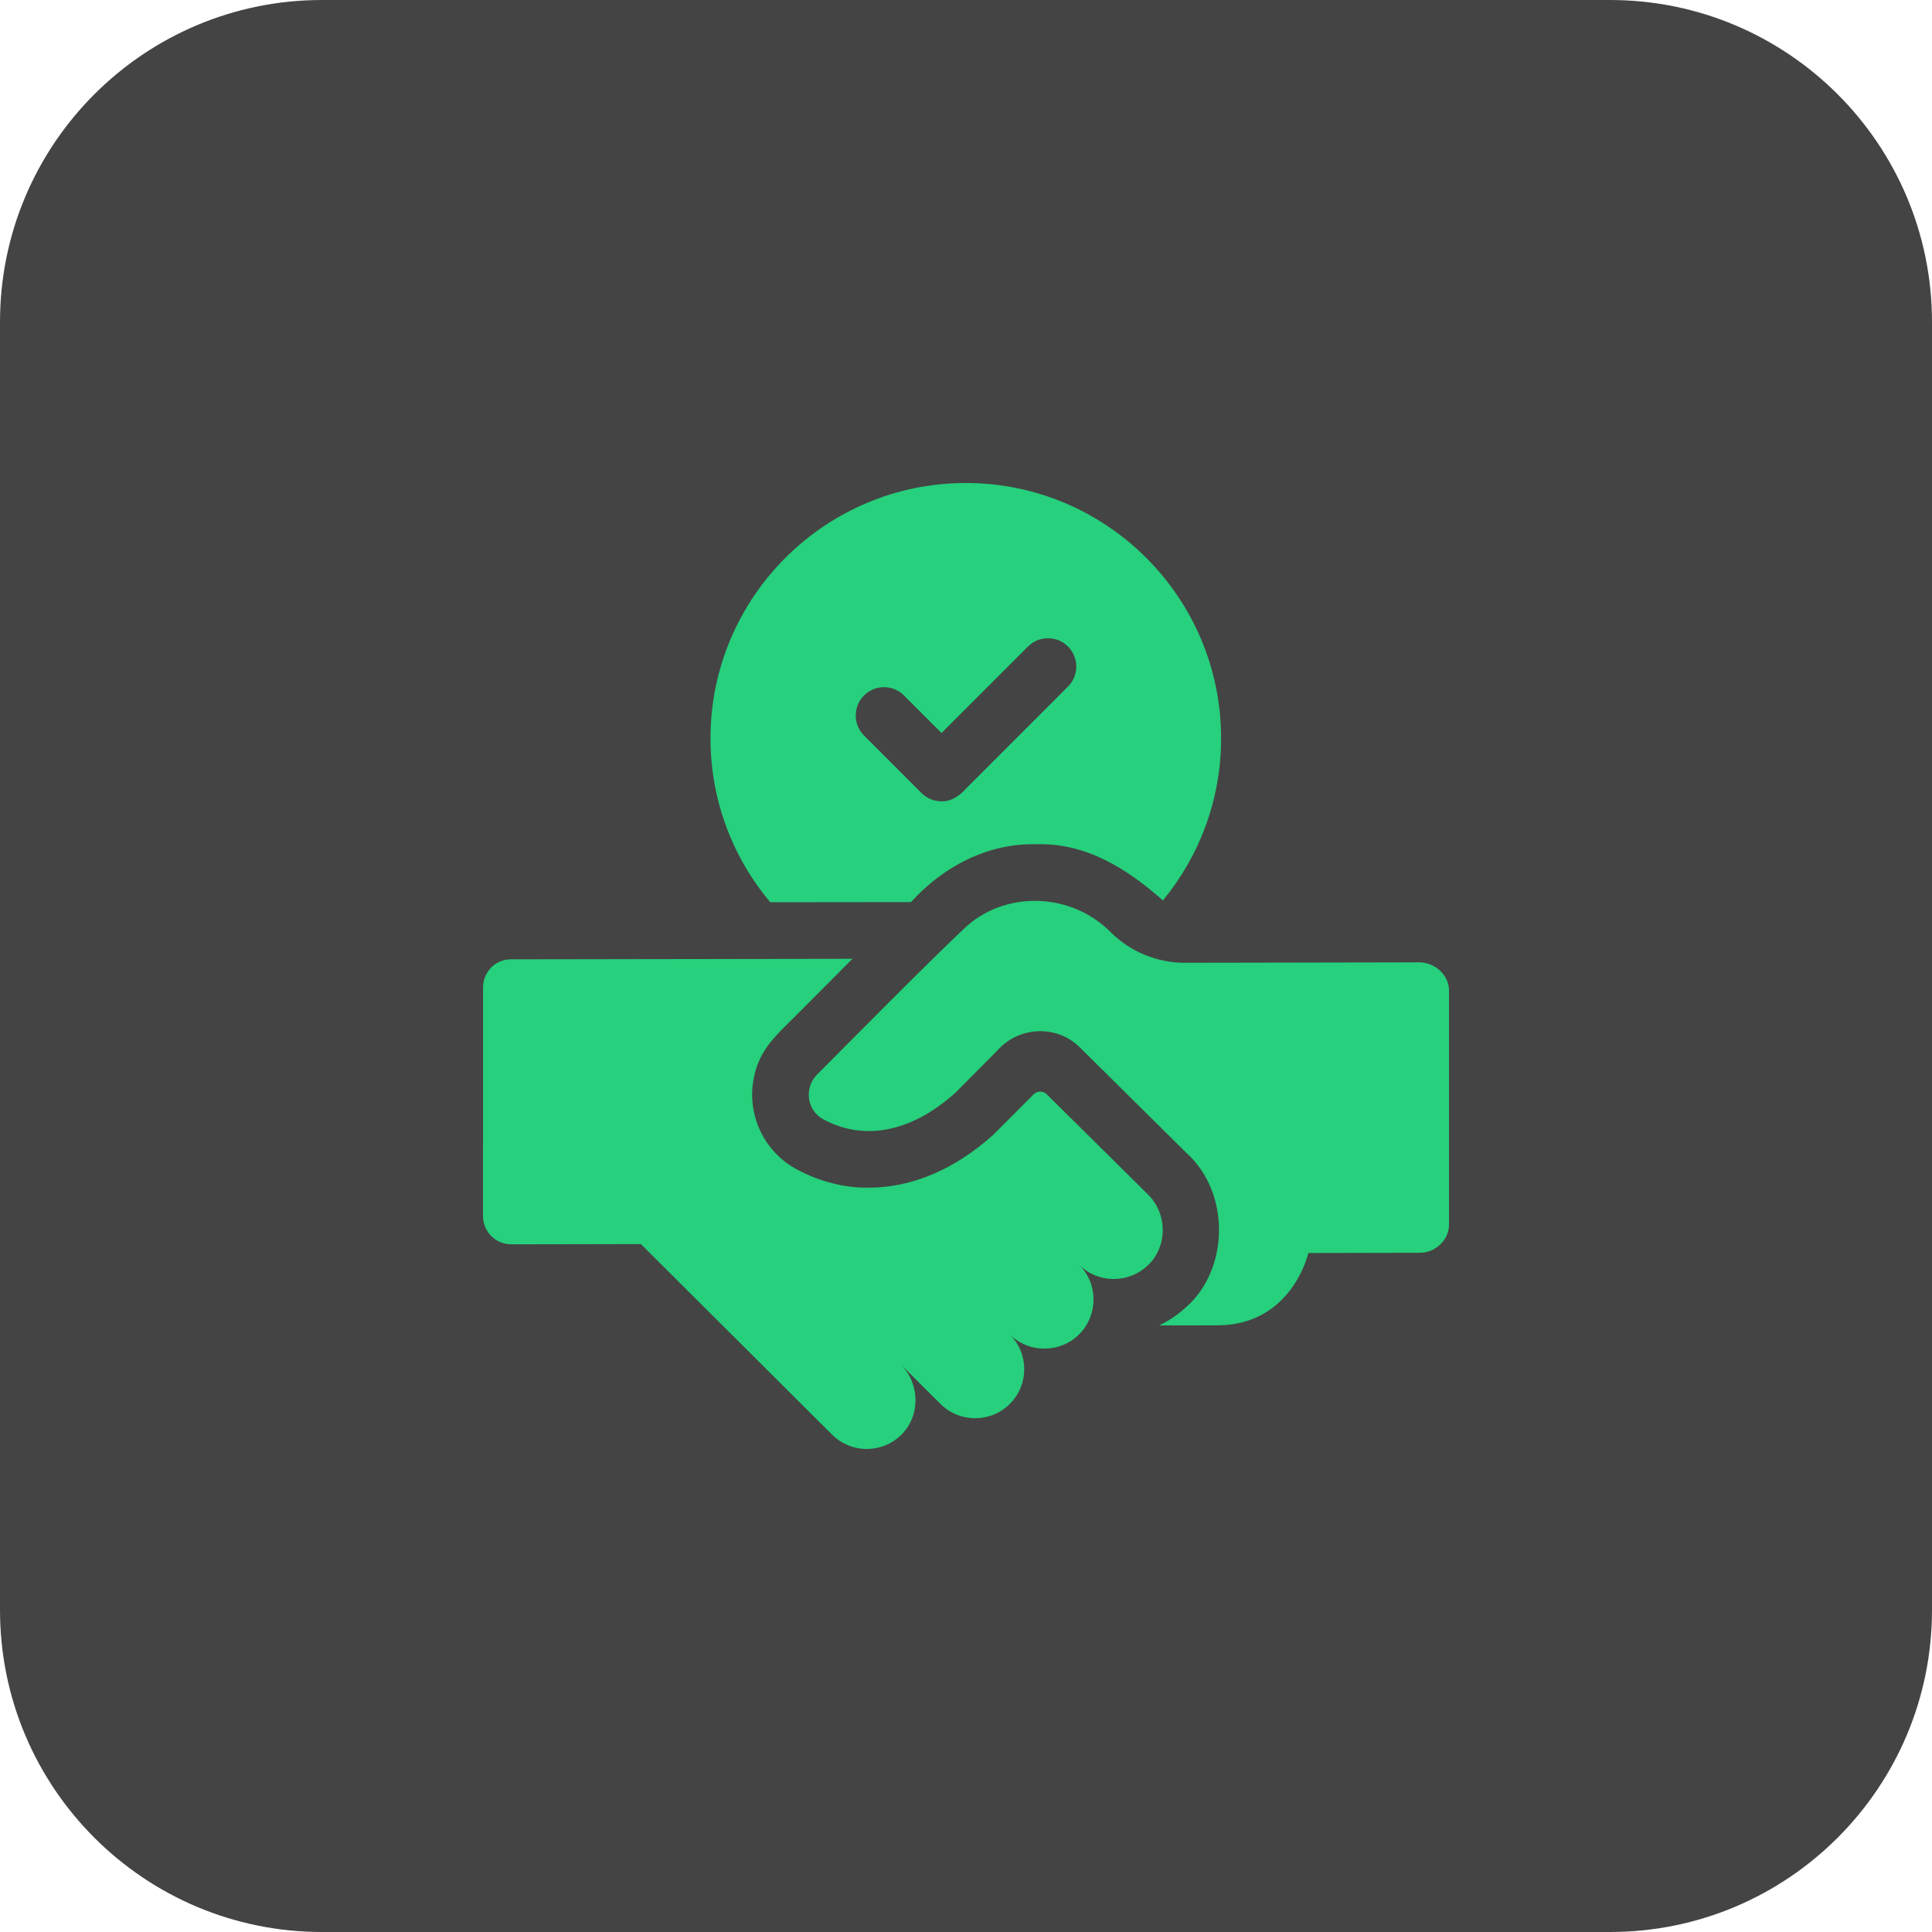
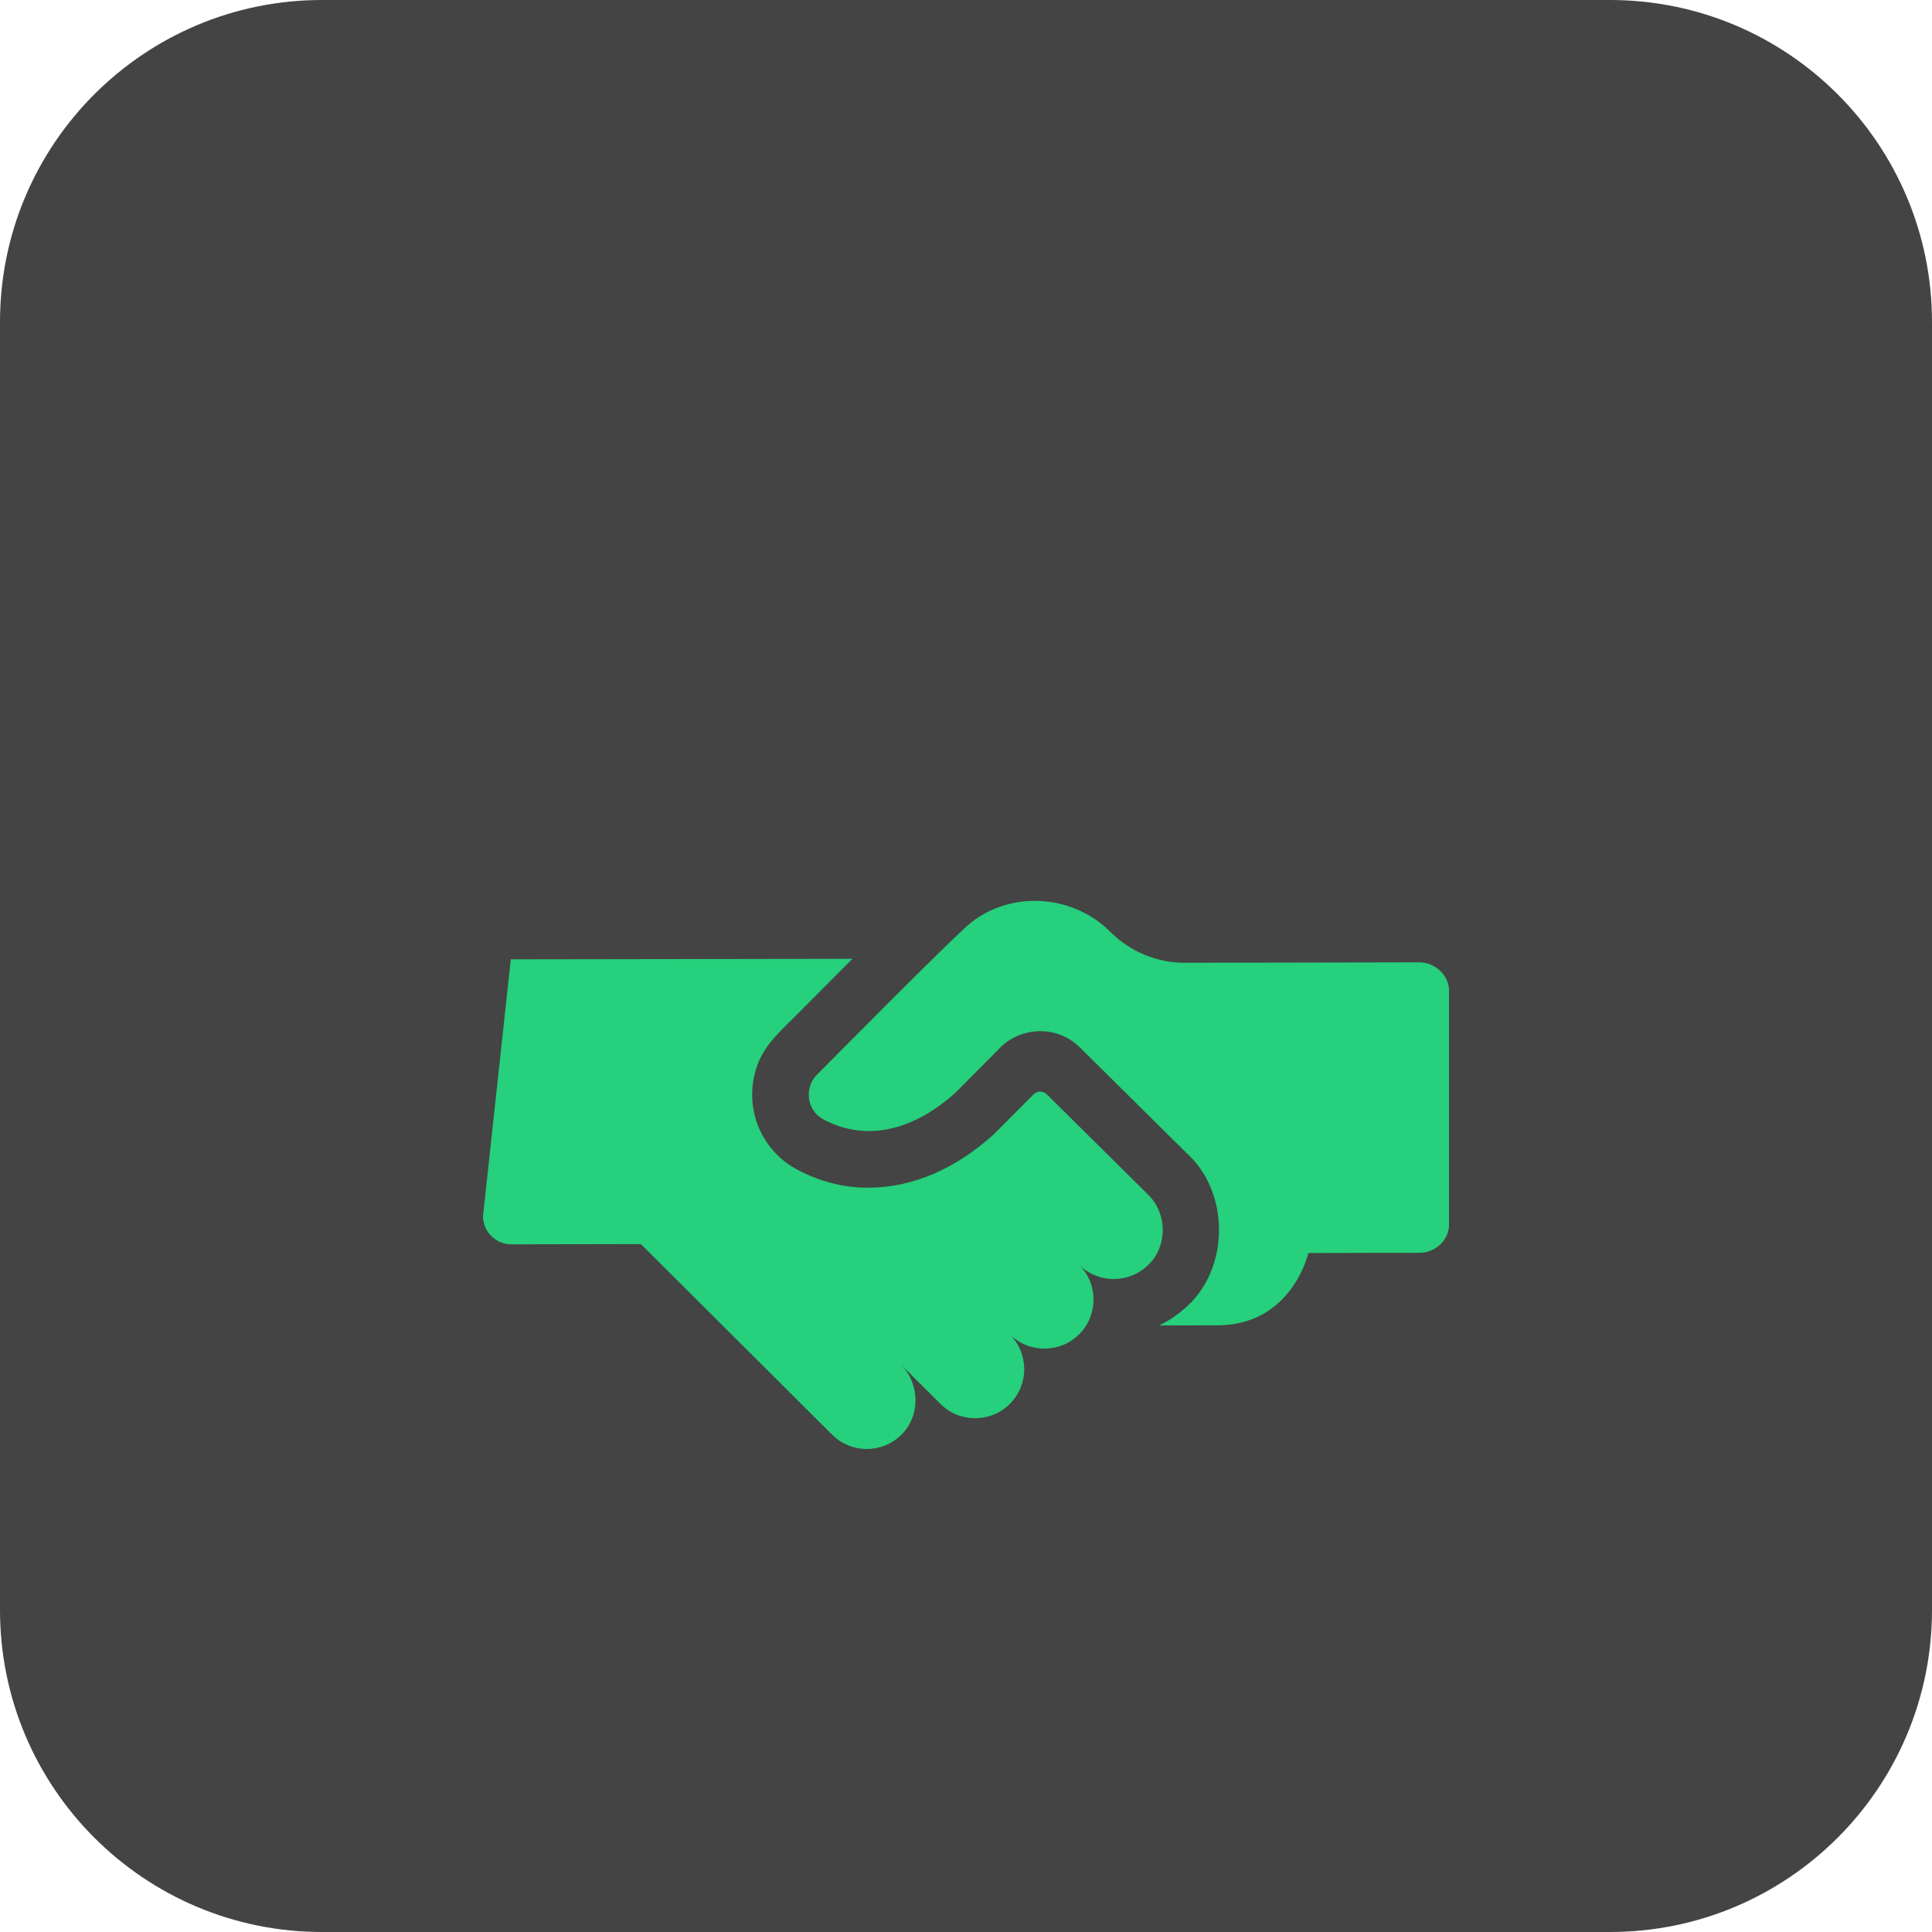
<svg xmlns="http://www.w3.org/2000/svg" width="48" height="48" viewBox="0 0 48 48" fill="none">
  <path d="M0 8C0 3.582 3.582 0 8 0H40C44.418 0 48 3.582 48 8V40C48 44.418 44.418 48 40 48H8C3.582 48 0 44.418 0 40V8Z" fill="#444444" />
  <g clip-path="url(#clip0_4152_5822)">
-     <path d="M22.635 22.412C23.422 21.536 24.54 20.946 25.735 20.975C26.977 20.934 27.999 21.579 28.892 22.371C29.795 21.274 30.338 19.871 30.338 18.343C30.338 14.847 27.496 12.003 24 12H23.995C20.498 12 17.652 14.845 17.652 18.343C17.652 19.892 18.211 21.314 19.136 22.416L22.635 22.412ZM21.466 17.279C21.741 17.004 22.186 17.004 22.46 17.279L23.392 18.211L25.54 16.063C25.815 15.788 26.26 15.788 26.534 16.063C26.809 16.338 26.809 16.783 26.534 17.057L24 19.592C23.846 19.771 23.627 19.918 23.392 19.908C23.212 19.908 23.032 19.84 22.895 19.703L21.466 18.273C21.192 17.999 21.192 17.553 21.466 17.279Z" fill="#26D07C" />
-     <path d="M28.507 29.663C28.507 29.663 26.008 27.189 26.008 27.189C25.917 27.099 25.77 27.099 25.68 27.189C25.36 27.51 24.683 28.189 24.681 28.191C23.725 29.052 22.655 29.507 21.587 29.507C20.993 29.52 20.345 29.351 19.801 29.055C18.961 28.609 18.526 27.649 18.742 26.719C18.881 26.08 19.269 25.732 19.742 25.264C20.142 24.861 20.659 24.341 21.179 23.821L12.691 23.834C12.302 23.835 12.001 24.15 12.001 24.539L12 30.214C12.001 30.602 12.316 30.916 12.704 30.915L15.923 30.909L20.674 35.644C21.145 36.114 21.905 36.118 22.382 35.658C22.868 35.189 22.861 34.401 22.396 33.915L23.366 34.88C23.829 35.348 24.613 35.361 25.091 34.877C25.567 34.4 25.565 33.627 25.087 33.152C25.566 33.632 26.353 33.617 26.813 33.148C27.281 32.685 27.292 31.899 26.81 31.422C27.273 31.887 28.024 31.889 28.49 31.462C28.629 31.342 28.731 31.194 28.797 31.028C28.987 30.566 28.875 30.008 28.507 29.663Z" fill="#26D07C" />
+     <path d="M28.507 29.663C28.507 29.663 26.008 27.189 26.008 27.189C25.917 27.099 25.77 27.099 25.68 27.189C25.36 27.51 24.683 28.189 24.681 28.191C23.725 29.052 22.655 29.507 21.587 29.507C20.993 29.52 20.345 29.351 19.801 29.055C18.961 28.609 18.526 27.649 18.742 26.719C18.881 26.08 19.269 25.732 19.742 25.264C20.142 24.861 20.659 24.341 21.179 23.821L12.691 23.834L12 30.214C12.001 30.602 12.316 30.916 12.704 30.915L15.923 30.909L20.674 35.644C21.145 36.114 21.905 36.118 22.382 35.658C22.868 35.189 22.861 34.401 22.396 33.915L23.366 34.88C23.829 35.348 24.613 35.361 25.091 34.877C25.567 34.4 25.565 33.627 25.087 33.152C25.566 33.632 26.353 33.617 26.813 33.148C27.281 32.685 27.292 31.899 26.81 31.422C27.273 31.887 28.024 31.889 28.49 31.462C28.629 31.342 28.731 31.194 28.797 31.028C28.987 30.566 28.875 30.008 28.507 29.663Z" fill="#26D07C" />
    <path d="M35.26 23.909L29.442 23.92C28.749 23.922 28.084 23.648 27.594 23.16C26.599 22.156 24.941 22.117 23.945 23.079C23.029 23.938 20.936 26.06 20.299 26.698C20.203 26.796 20.141 26.913 20.113 27.036C20.043 27.331 20.168 27.658 20.461 27.813C21.583 28.409 22.76 28.029 23.74 27.146L24.778 26.101C25.313 25.495 26.256 25.451 26.831 26.025L29.477 28.645C30.585 29.639 30.552 31.599 29.395 32.54C29.213 32.698 29.013 32.828 28.799 32.93L30.241 32.928C32.107 32.924 32.505 31.131 32.505 31.131L35.274 31.125C35.663 31.125 36.001 30.809 36.001 30.421V24.611C35.999 24.223 35.648 23.909 35.26 23.909Z" fill="#26D07C" />
  </g>
  <defs>
    <clipPath id="clip0_4152_5822">
      <rect width="24" height="24" fill="white" transform="translate(12 12)" />
    </clipPath>
  </defs>
</svg>